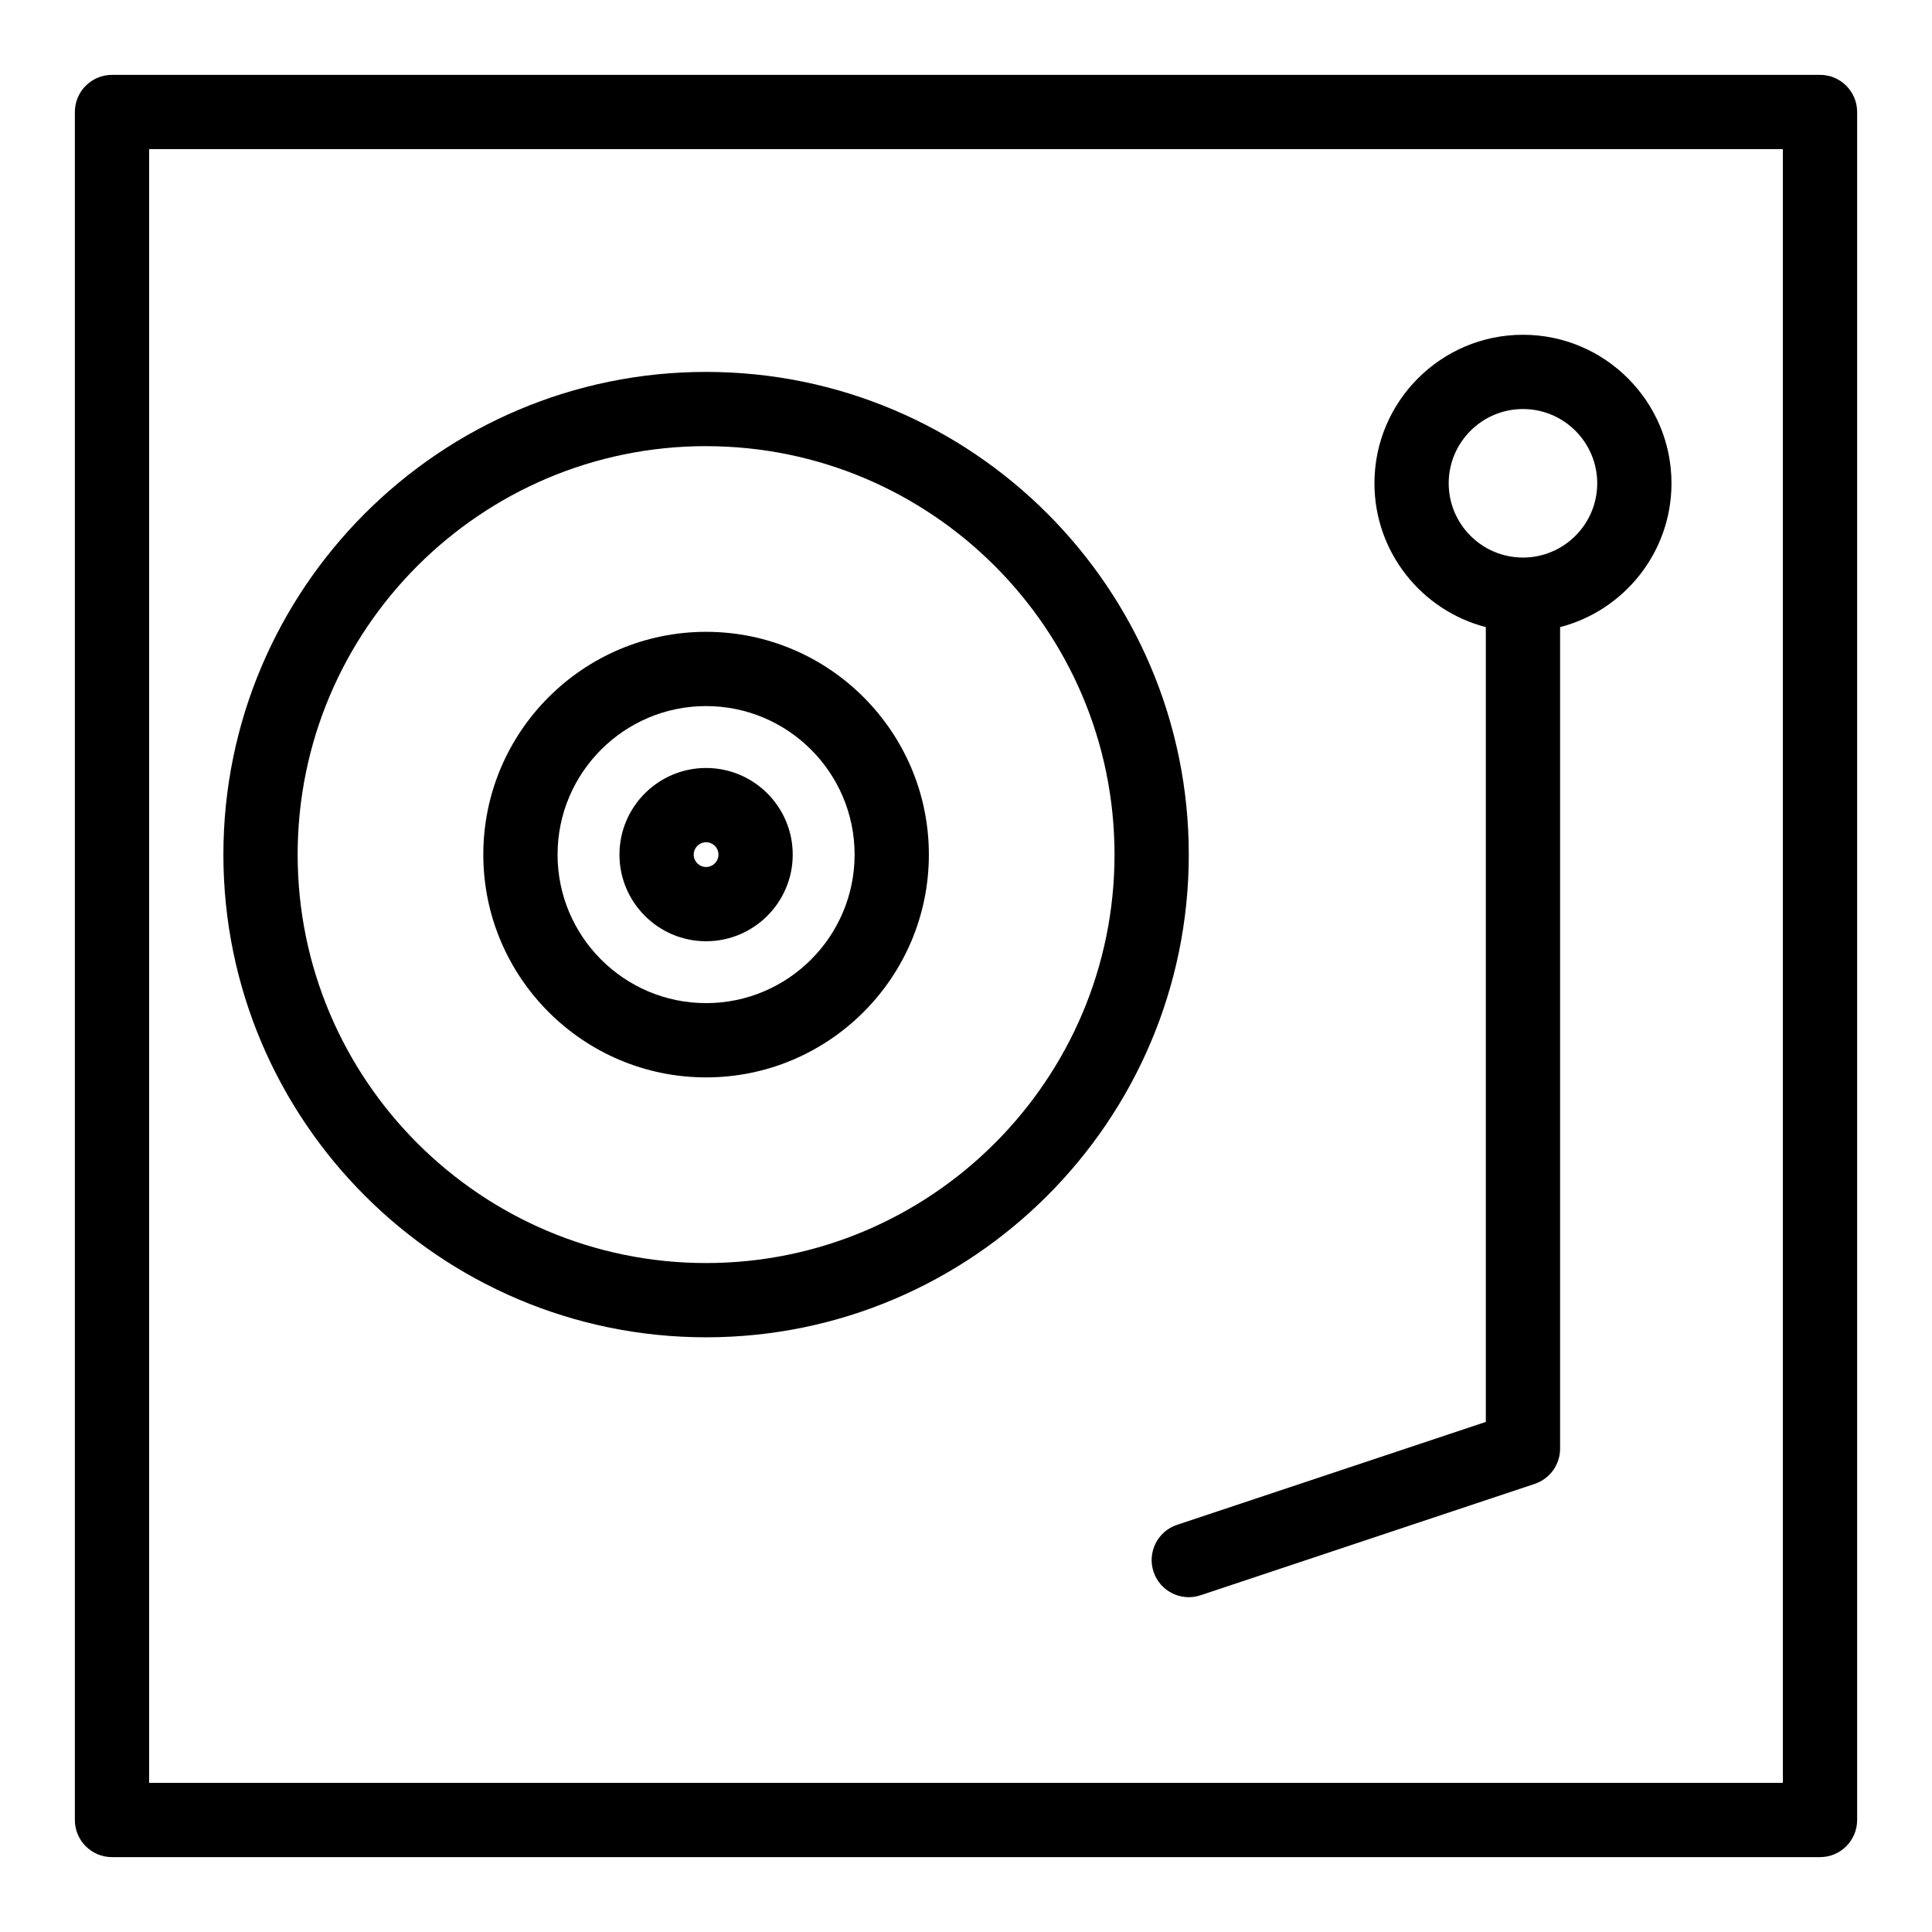
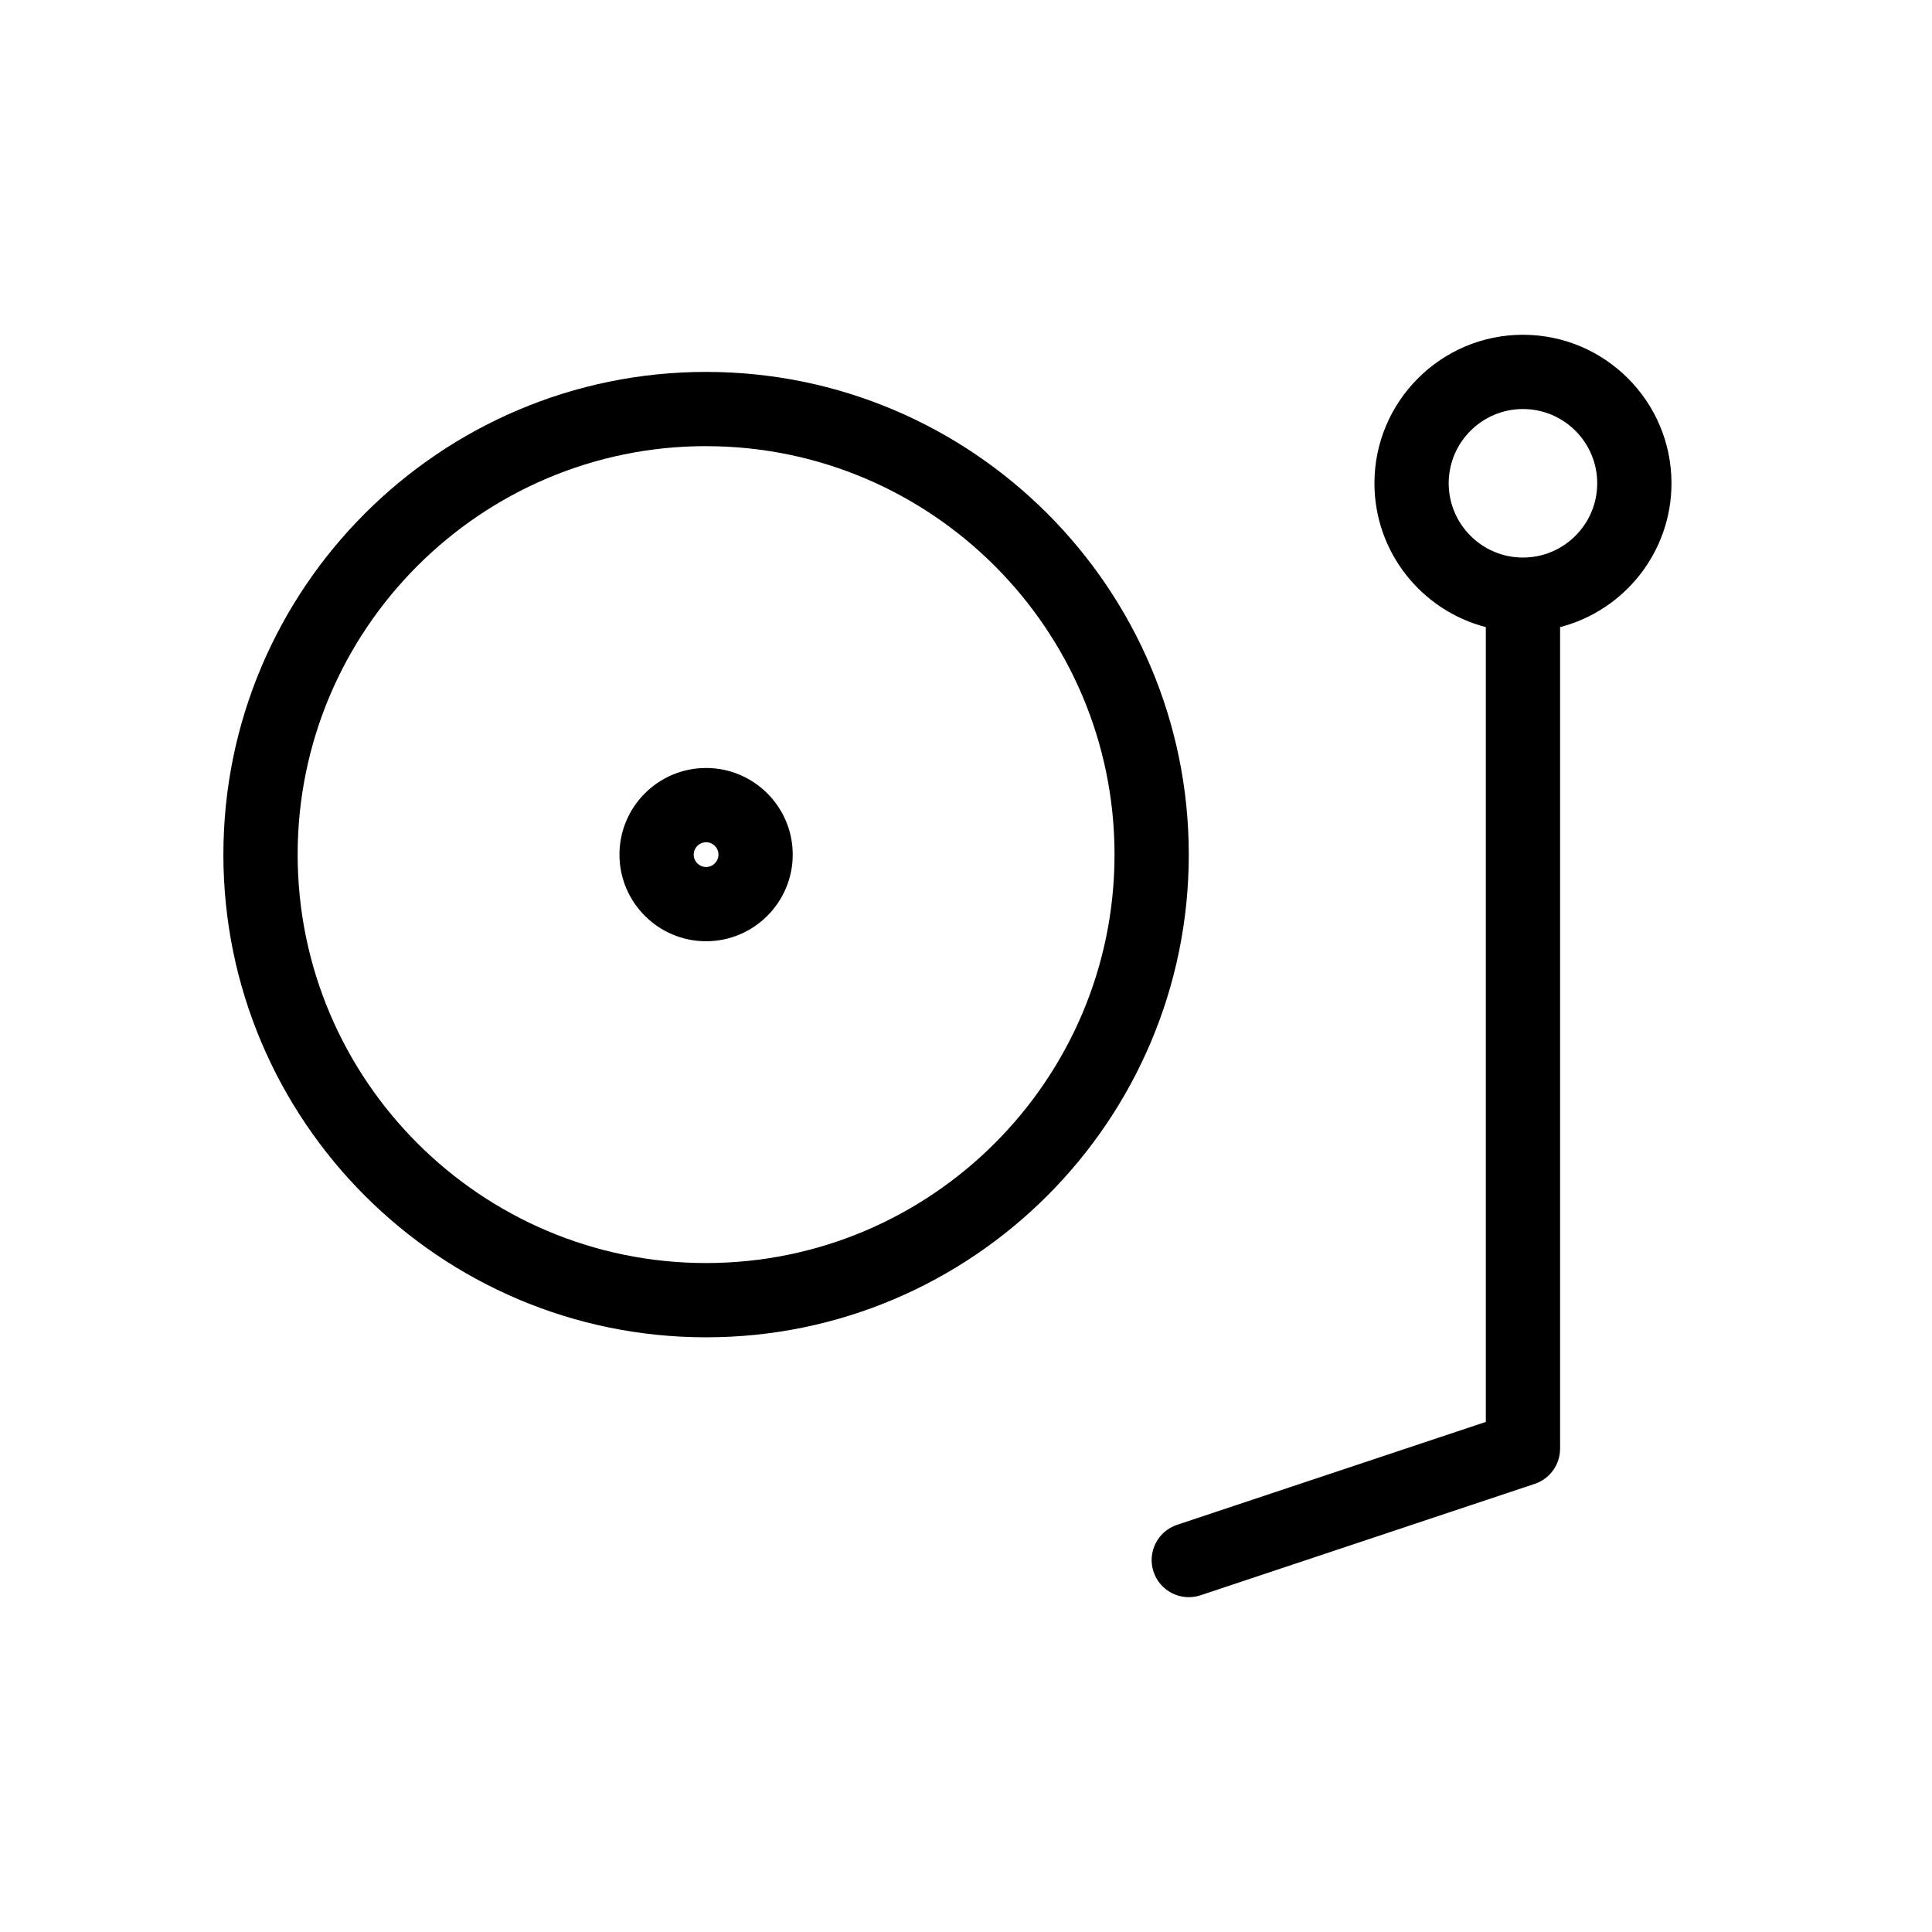
<svg xmlns="http://www.w3.org/2000/svg" fill="#000000" width="800px" height="800px" version="1.1" viewBox="144 144 512 512">
  <g>
-     <path d="m626.32 163.84h-452.64c-5.434 0-9.84 4.406-9.84 9.84v452.64c0 5.434 4.406 9.84 9.84 9.84h452.64c5.434 0 9.84-4.406 9.84-9.84v-452.64c0-5.438-4.406-9.844-9.84-9.844zm-9.84 452.64h-432.96v-432.96h432.96z" />
    <path d="m331.12 498.4c70.535 0 127.92-57.383 127.92-127.92 0-70.535-57.383-127.92-127.92-127.92-70.535 0-127.92 57.387-127.92 127.92 0.004 70.539 57.387 127.92 127.92 127.92zm0-236.16c59.684 0 108.24 48.555 108.24 108.24 0 59.684-48.555 108.24-108.24 108.24-59.684-0.004-108.24-48.559-108.24-108.25 0-59.684 48.555-108.24 108.24-108.24z" />
-     <path d="m331.12 429.52c32.555 0 59.039-26.484 59.039-59.039 0-32.555-26.484-59.039-59.039-59.039-32.555 0-59.039 26.484-59.039 59.039 0 32.551 26.484 59.039 59.039 59.039zm0-98.402c21.703 0 39.359 17.656 39.359 39.359 0 21.703-17.656 39.359-39.359 39.359-21.703 0-39.359-17.656-39.359-39.359 0-21.703 17.656-39.359 39.359-39.359z" />
    <path d="m537.76 310.19v210.63l-81.832 27.277c-5.156 1.719-7.941 7.293-6.223 12.445s7.289 7.941 12.445 6.223l88.559-29.52c4.019-1.34 6.731-5.102 6.731-9.336v-217.72c16.957-4.379 29.52-19.809 29.52-38.113 0-21.703-17.656-39.359-39.359-39.359s-39.359 17.656-39.359 39.359c0 18.305 12.562 33.734 29.52 38.113zm9.84-57.793c10.852 0 19.68 8.828 19.68 19.68s-8.828 19.68-19.68 19.68c-10.852 0-19.68-8.828-19.68-19.68s8.832-19.68 19.68-19.68z" />
    <path d="m331.12 393.44c12.66 0 22.961-10.301 22.961-22.961 0-12.66-10.301-22.957-22.961-22.957-12.66 0-22.957 10.297-22.957 22.957 0 12.66 10.297 22.961 22.957 22.961zm0-26.238c1.809 0 3.281 1.473 3.281 3.281 0 1.809-1.473 3.281-3.281 3.281-1.809 0-3.281-1.473-3.281-3.281 0.004-1.809 1.473-3.281 3.281-3.281z" />
  </g>
</svg>